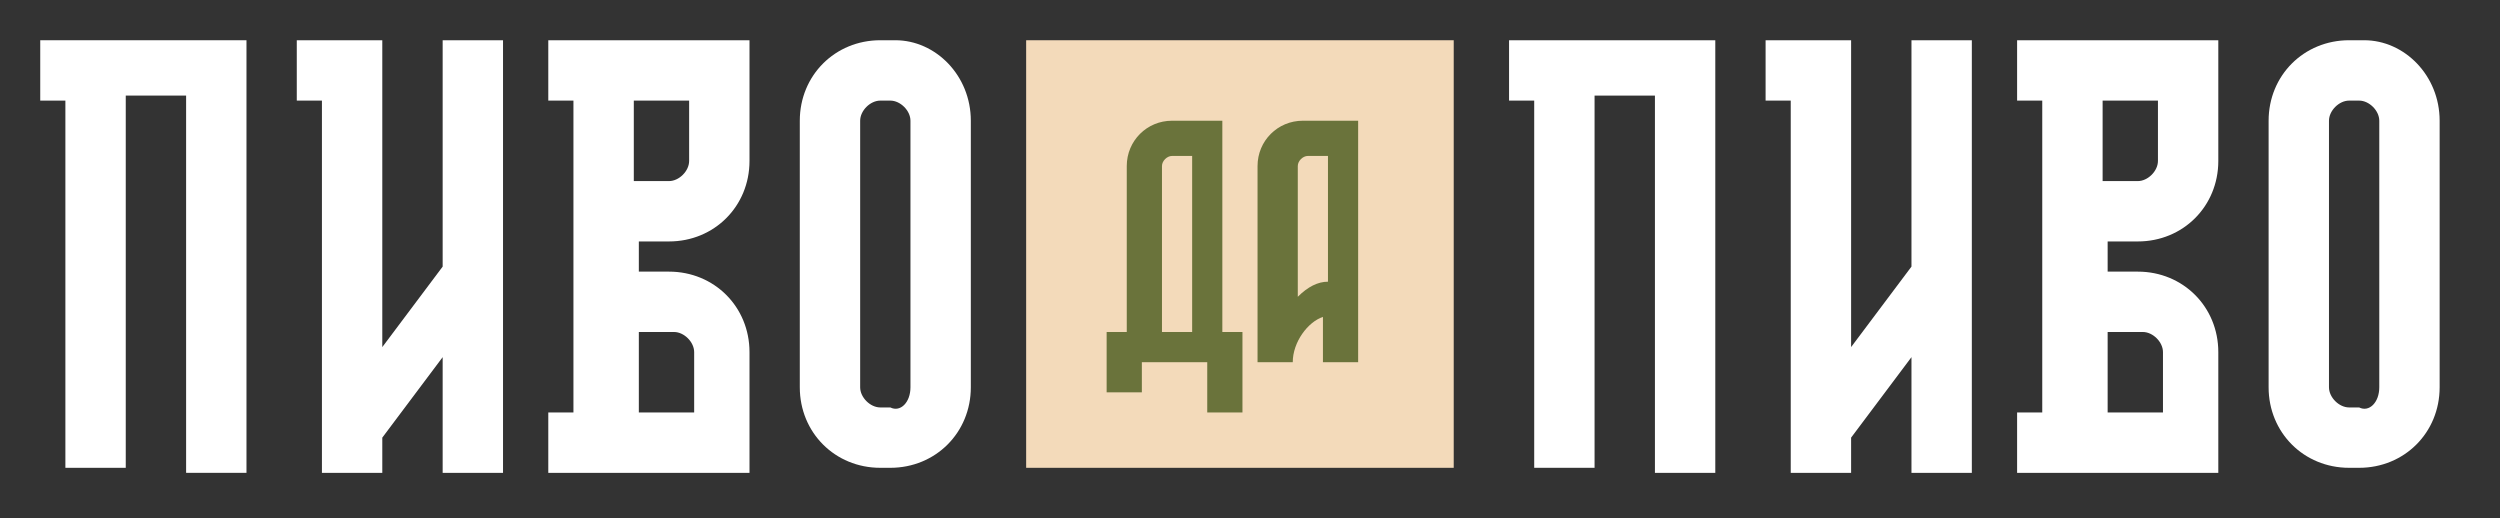
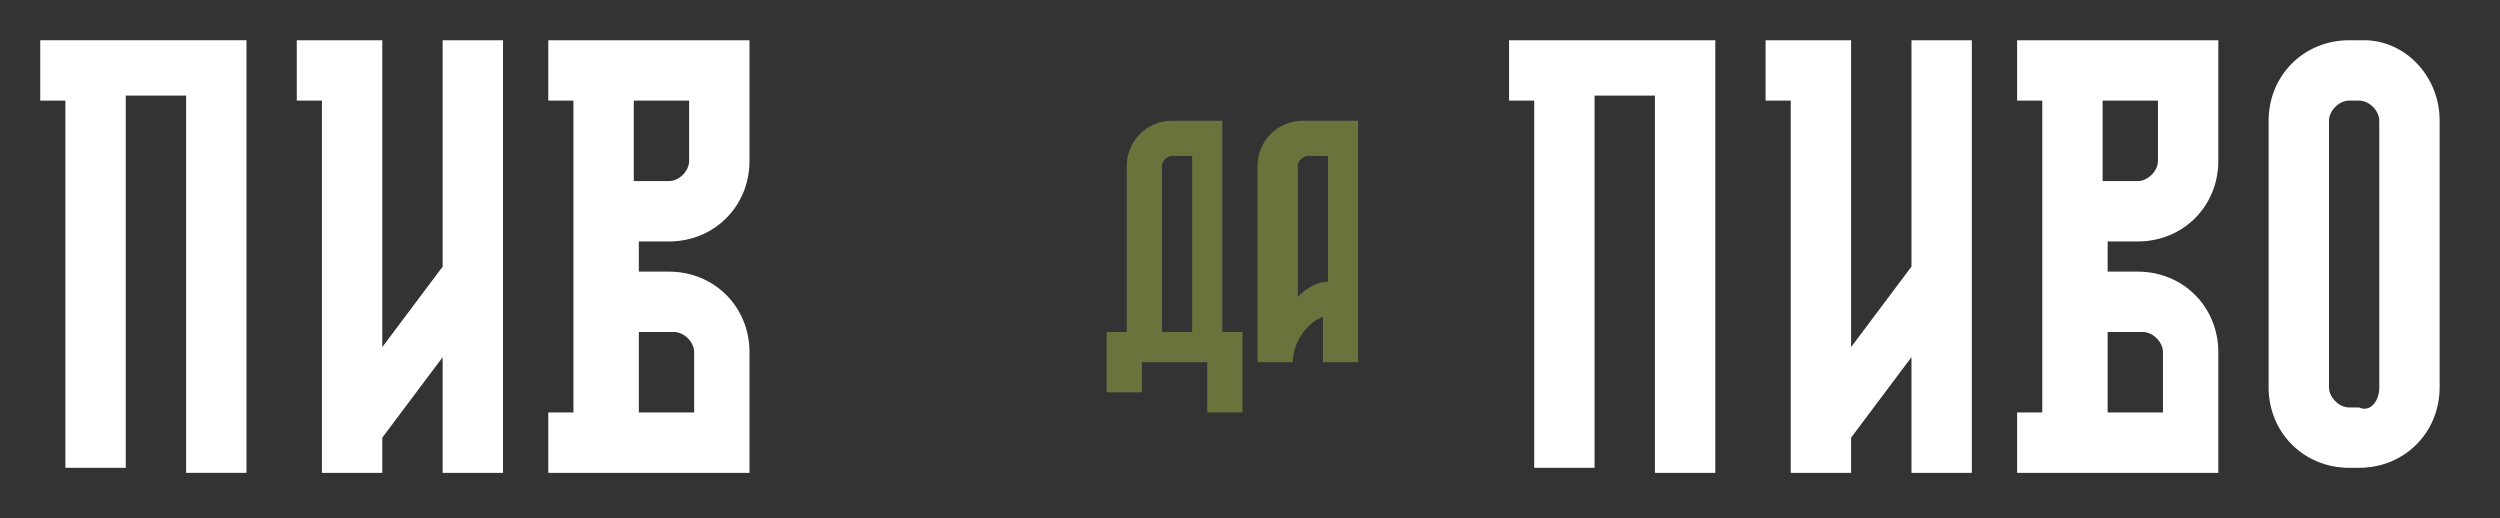
<svg xmlns="http://www.w3.org/2000/svg" id="Слой_1" x="0px" y="0px" viewBox="0 0 49.7 10.3" style="enable-background:new 0 0 49.7 10.3;" xml:space="preserve">
  <rect x="0" y="0" width="49.7" height="10.3" fill="#333333" stroke="none" />
  <style type="text/css"> .st0{fill:#142941;} .st1{fill:#E84158;} .st2{fill:#F3DABA;} .st3{fill:#E83F55;} .st4{fill:#352621;} .st5{fill:#6A733B;} .st6{fill:none;stroke:#010202;stroke-width:0.5;stroke-miterlimit:10;} .st7{fill:none;stroke:#010202;stroke-width:1.3;stroke-miterlimit:10;} .st8{fill:#010202;} .st9{fill:#FFFFFF;} .st10{fill:#262626;} .st11{enable-background:new ;} .st12{fill:#948774;} .st13{fill:#DFC9AC;} .st14{clip-path:url(#SVGID_2_);enable-background:new ;} .st15{fill:#988A77;} .st16{clip-path:url(#SVGID_4_);enable-background:new ;} .st17{clip-path:url(#SVGID_6_);enable-background:new ;} .st18{clip-path:url(#SVGID_8_);enable-background:new ;} .st19{clip-path:url(#SVGID_10_);enable-background:new ;} .st20{clip-path:url(#SVGID_12_);enable-background:new ;} .st21{clip-path:url(#SVGID_14_);enable-background:new ;} .st22{clip-path:url(#SVGID_16_);enable-background:new ;} .st23{clip-path:url(#SVGID_18_);enable-background:new ;} .st24{clip-path:url(#SVGID_20_);enable-background:new ;} .st25{clip-path:url(#SVGID_22_);enable-background:new ;} .st26{clip-path:url(#SVGID_24_);enable-background:new ;} .st27{clip-path:url(#SVGID_26_);enable-background:new ;} .st28{clip-path:url(#SVGID_28_);enable-background:new ;} .st29{clip-path:url(#SVGID_30_);enable-background:new ;} .st30{clip-path:url(#SVGID_32_);enable-background:new ;} .st31{clip-path:url(#SVGID_34_);enable-background:new ;} .st32{clip-path:url(#SVGID_36_);enable-background:new ;} .st33{clip-path:url(#SVGID_38_);enable-background:new ;} .st34{clip-path:url(#SVGID_40_);enable-background:new ;} .st35{clip-path:url(#SVGID_42_);enable-background:new ;} .st36{clip-path:url(#SVGID_44_);enable-background:new ;} </style>
-   <rect x="20.4" y="0.8" class="st2" width="8.5" height="8.5" />
  <g>
    <g>
      <g>
        <path class="st9" d="M4.9,0.8v8.6H3.7V1.9H2.5v7.4H1.3V2H0.8V0.8L4.9,0.8z" />
        <path class="st9" d="M10,0.8v8.6H8.8V7.1L7.6,8.7v0.7H6.4V2H5.9V0.8h1.7v6.1l1.2-1.6V0.8H10z" />
        <path class="st9" d="M12.7,4.8v0.6h0.6c0.9,0,1.6,0.7,1.6,1.6h0v2.4h-4V8.2h0.5V2h-0.5V0.8h4v2.4h0c0,0.9-0.7,1.6-1.6,1.6H12.7z M12.7,3.6h0.6c0.2,0,0.4-0.2,0.4-0.4V2h-1.1V3.6z M12.7,6.6v1.6h1.1V7c0-0.2-0.2-0.4-0.4-0.4H12.7z" />
-         <path class="st9" d="M19.3,2.4v5.3c0,0.9-0.7,1.6-1.6,1.6h-0.2c-0.9,0-1.6-0.7-1.6-1.6V2.4c0-0.9,0.7-1.6,1.6-1.6v0h0.3v0 C18.6,0.8,19.3,1.5,19.3,2.4z M18.1,7.7l0-5.3c0-0.2-0.2-0.4-0.4-0.4h-0.2c-0.2,0-0.4,0.2-0.4,0.4l0,5.3c0,0.2,0.2,0.4,0.4,0.4 h0.2C17.9,8.2,18.1,8,18.1,7.7z" />
      </g>
      <g>
        <path class="st9" d="M34.1,0.8v8.6h-1.2V1.9h-1.2v7.4h-1.2V2H30V0.8L34.1,0.8z" />
        <path class="st9" d="M39.2,0.8v8.6H38V7.1l-1.2,1.6v0.7h-1.2V2h-0.5V0.8h1.7v6.1L38,5.3V0.8H39.2z" />
        <path class="st9" d="M41.9,4.8v0.6h0.6c0.9,0,1.6,0.7,1.6,1.6h0v2.4h-4V8.2h0.5V2h-0.5V0.8h4v2.4h0c0,0.9-0.7,1.6-1.6,1.6H41.9z M41.9,3.6h0.6c0.2,0,0.4-0.2,0.4-0.4V2h-1.1V3.6z M41.9,6.6v1.6h1.1V7c0-0.2-0.2-0.4-0.4-0.4H41.9z" />
        <path class="st9" d="M48.5,2.4v5.3c0,0.9-0.7,1.6-1.6,1.6h-0.2c-0.9,0-1.6-0.7-1.6-1.6V2.4c0-0.9,0.7-1.6,1.6-1.6v0h0.3v0 C47.8,0.8,48.5,1.5,48.5,2.4z M47.3,7.7l0-5.3c0-0.2-0.2-0.4-0.4-0.4h-0.2c-0.2,0-0.4,0.2-0.4,0.4l0,5.3c0,0.2,0.2,0.4,0.4,0.4 h0.2C47.1,8.2,47.3,8,47.3,7.7z" />
      </g>
    </g>
  </g>
  <g>
    <g>
      <path class="st5" d="M24.7,6.6v1.6H24V7.2h-1.3v0.6H22V6.6h0.4V3.3c0-0.5,0.4-0.9,0.9-0.9h1v4.2H24.7z M23.6,3.1h-0.3 c-0.1,0-0.2,0.1-0.2,0.2v3.3h0.6V3.1z" />
      <path class="st5" d="M27,2.4v4.8h-0.7V6.3c-0.3,0.1-0.6,0.5-0.6,0.9l0,0v0h-0.7V3.3c0-0.5,0.4-0.9,0.9-0.9H27z M26.3,3.1H26 c-0.1,0-0.2,0.1-0.2,0.2v2.6c0.2-0.2,0.4-0.3,0.6-0.3V3.1z" />
    </g>
  </g>
</svg>